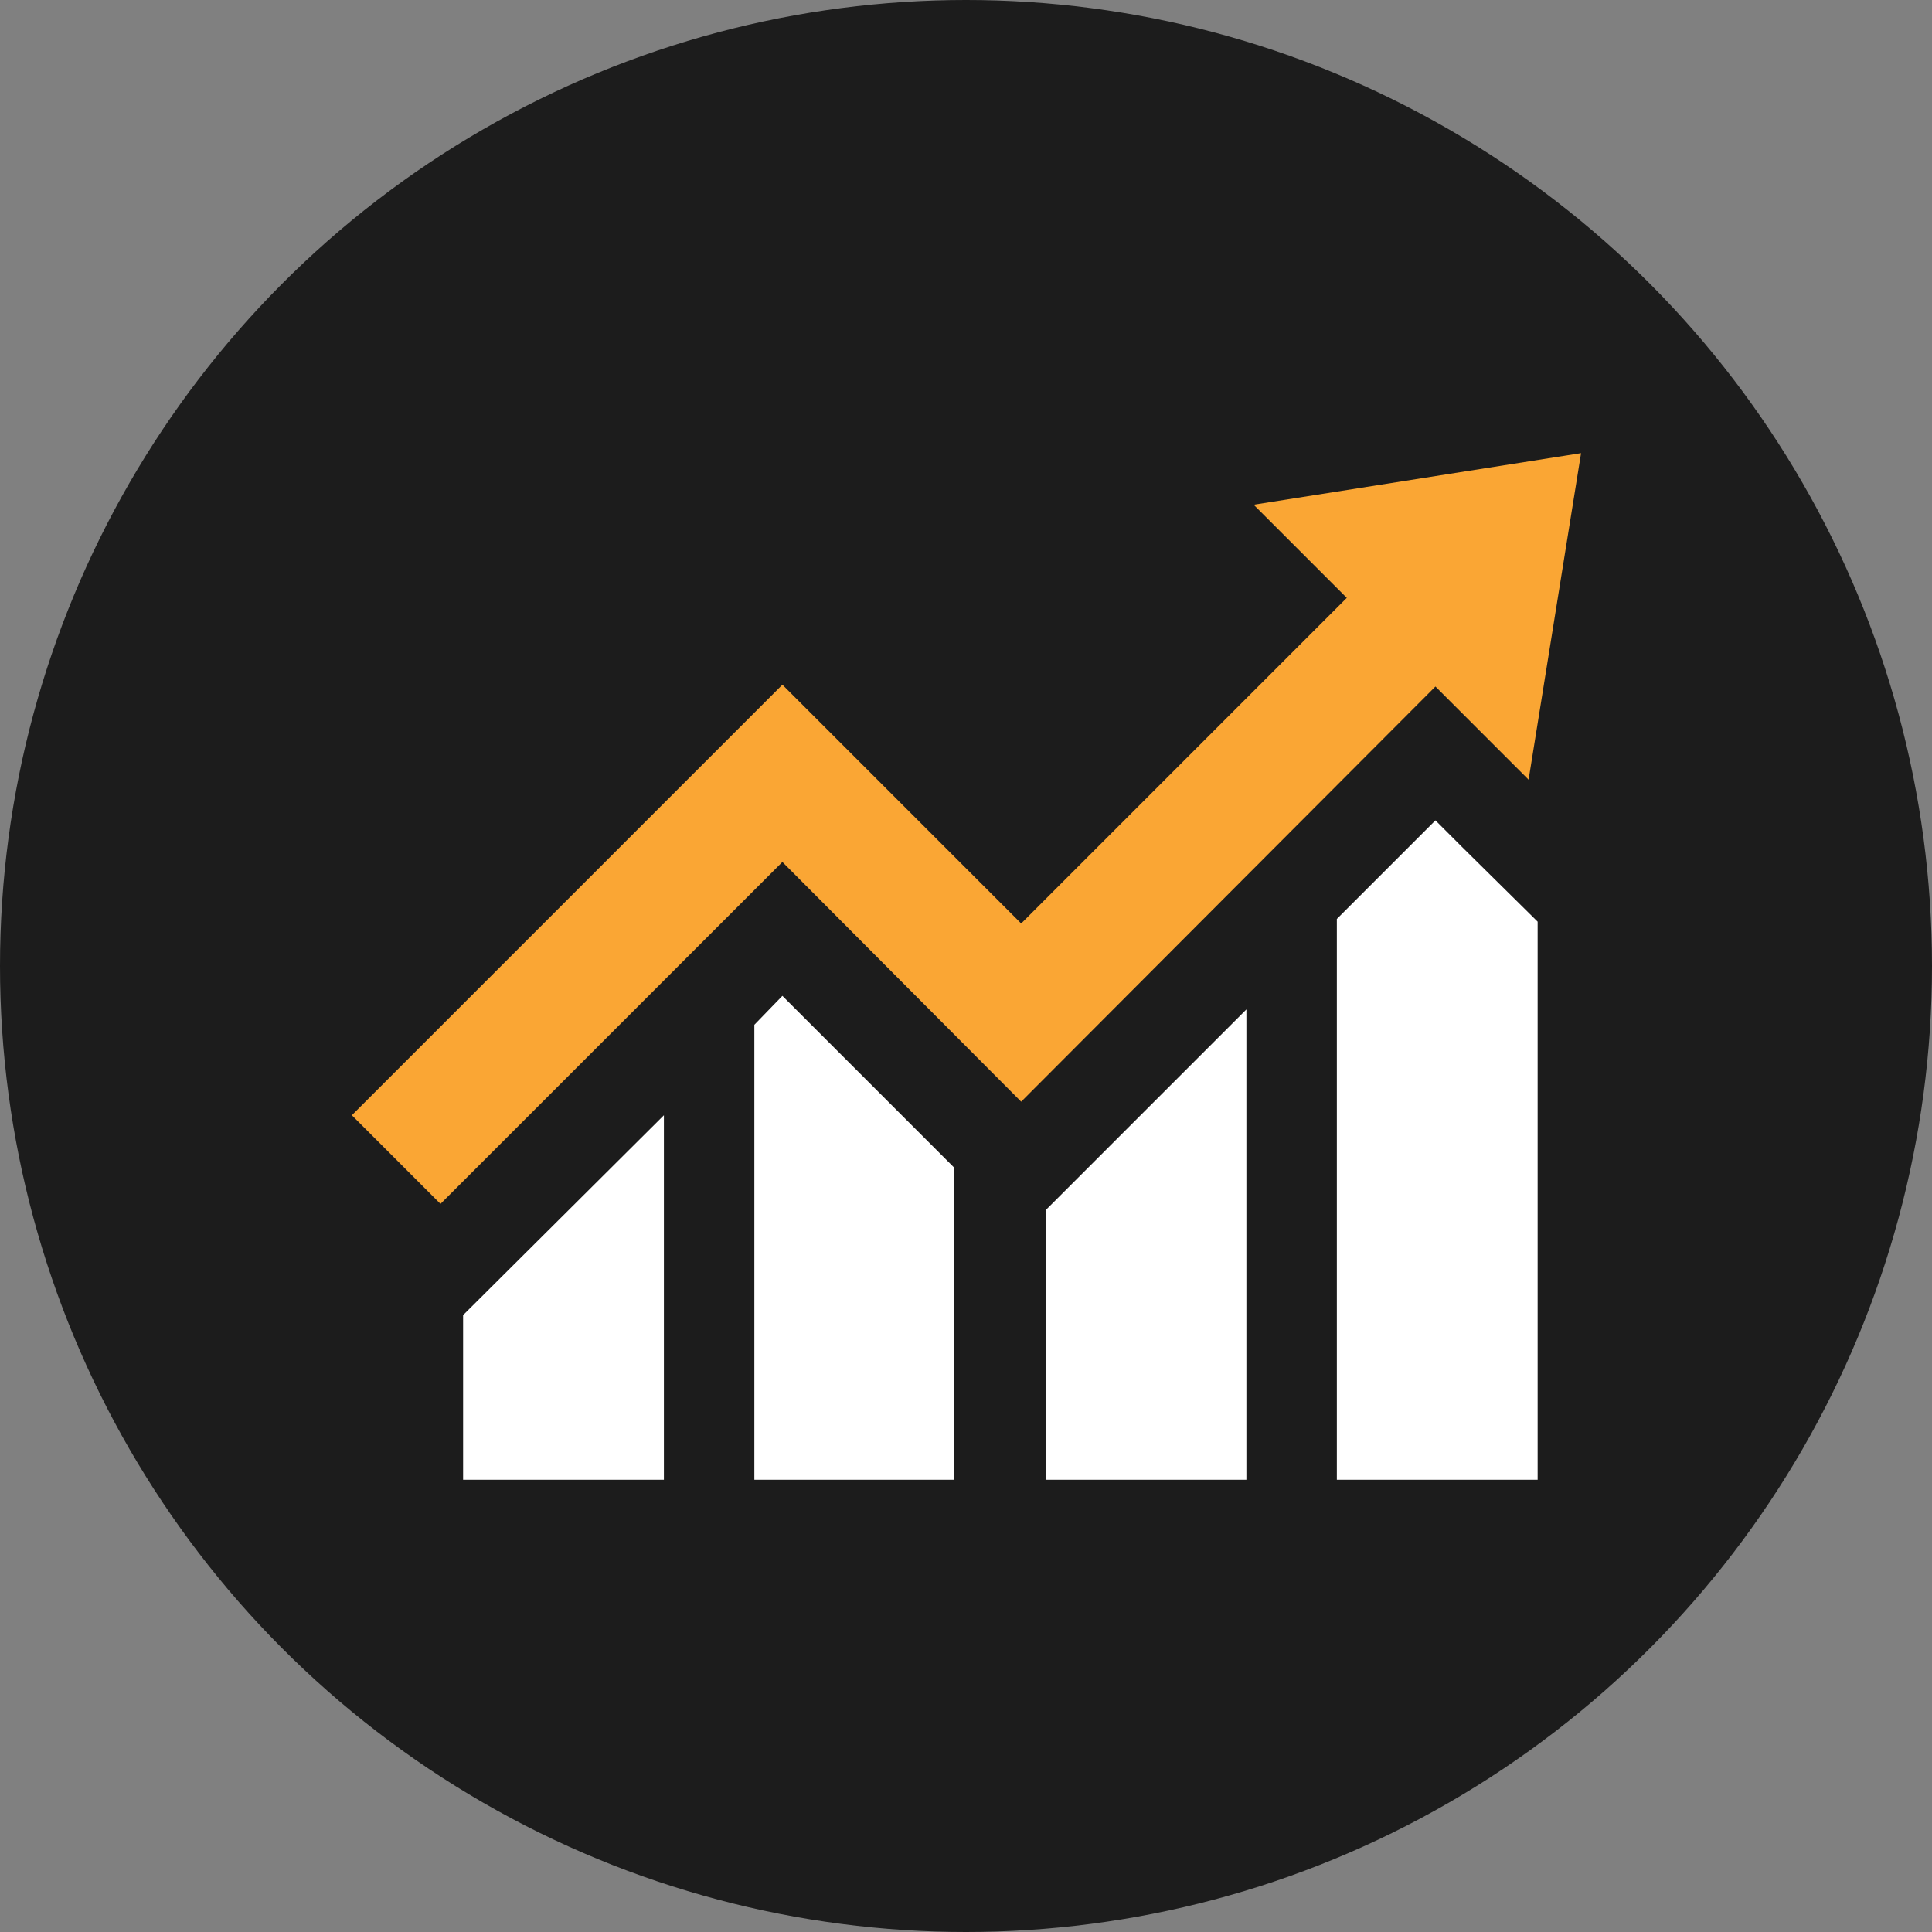
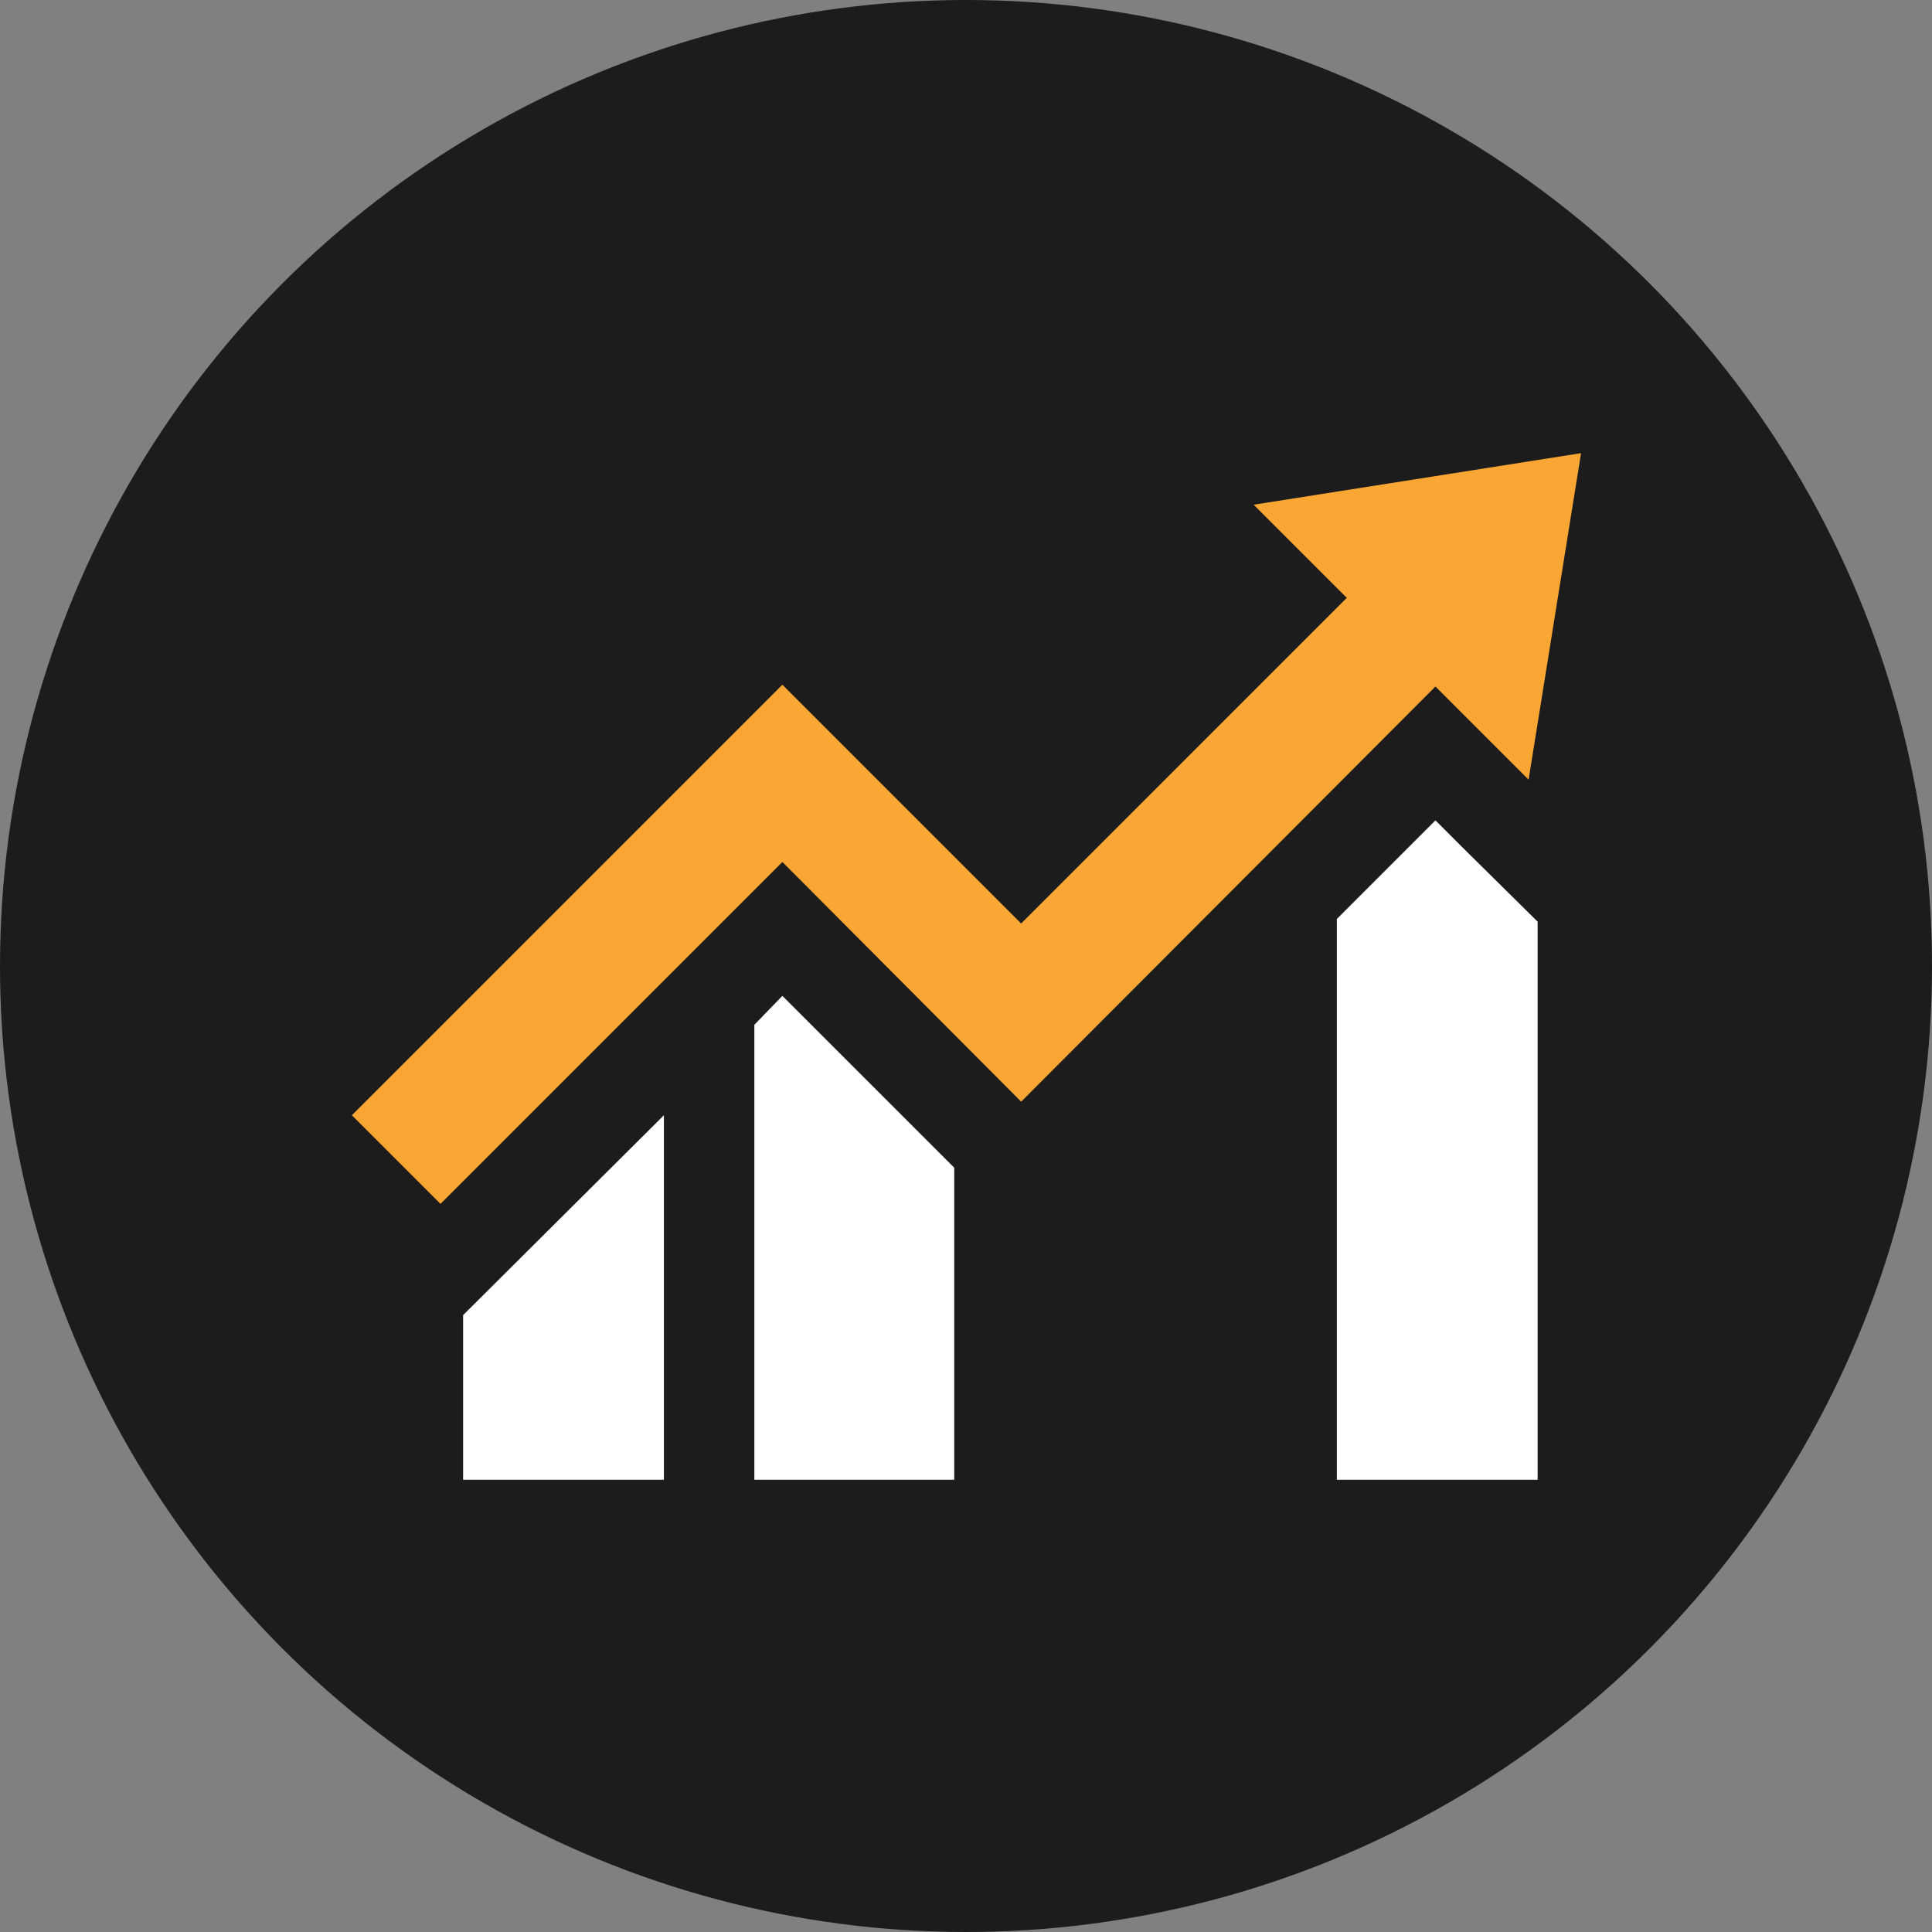
<svg xmlns="http://www.w3.org/2000/svg" id="Layer_1" version="1.1" viewBox="0 0 213.6 213.6">
  <rect x="0" y="0" width="213.6" height="213.6" fill="#808080" stroke="none" />
  <defs>
    <style>
      .st0, .st1 {
        fill: #fff;
      }

      .st0, .st2 {
        fill-rule: evenodd;
      }

      .st3 {
        fill: #1c1c1c;
      }

      .st4, .st2 {
        fill: #faa634;
      }

      .st5 {
        display: none;
      }
    </style>
  </defs>
  <g class="st5">
    <circle class="st3" cx="106.8" cy="106.8" r="106.8" />
    <g>
      <path class="st0" d="M80.5,151.2c1-.5,2.6-1.3,3.6-1.9,3-1.6,5.9-2.4,8.8-2.6,2.9-.3,5.8,0,9,.1,4.7.3,12.5-5.7,19.8-12.7,7.5-7.1,14.5-15.3,17.6-19,1.3-1.6,1.6-3.7,1.2-5.4-.2-.7-.5-1.4-.8-1.9-.4-.5-.9-.8-1.4-1h0c-.9-.3-2,0-3.3.8l-8.4,7.8c-.4.4-1,.3-1.4,0-.4-.4-.3-1,0-1.4l9.9-9.1c2.2-2,2.7-4.1,2.2-5.6-.2-.6-.5-1.2-.9-1.7-.4-.5-.9-.9-1.5-1.1-1.4-.7-3-.6-4.3.5l-11.6,11.1c-.4.4-1,.4-1.4,0-.4-.4-.3-1,0-1.4l11.6-11.1c2-2.5,2.4-4.9,1.8-6.7-.2-.7-.6-1.4-1.2-1.8-.5-.5-1.1-.8-1.8-1-1.6-.4-3.7.2-5.7,2.2h0s-11,11-11,11c-.4.4-1,.4-1.4,0-.4-.4-.4-1,0-1.4l10.8-10.7c0-1-.3-2.1-1-3-.5-.6-1-1.1-1.7-1.5-.6-.4-1.3-.7-2-.8-1.1-.2-2.3,0-3.3.8-.2.1-.6.4-1,.7-.5.4-1.1.8-1.4,1.1h0c-1,.8-1.9,1.6-3.3,2.8-1.1,1-2.6,2.4-4.9,4.3-.9.8-1.8,1.7-2.7,2.6-1,1-1.9,2-2.9,2.8.2.5.3.9.5,1.3.5,1.8.3,3.6-.6,4.8,0,.1-.1.2-.2.3-.9,1.1-2.1,1.7-3.4,1.9,1.2,1.1,2,2.5,2.4,3.9.4,1.7.3,3.4-.6,4.8,0,.1-.2.3-.3.4-.9,1.1-2.2,1.8-3.7,1.9-.7,0-1.4,0-2.2-.2,0,0,0,.2,0,.3.3,1.6,0,3.2-.9,4.5-.1.2-.2.3-.3.5-.9,1.1-2.1,1.8-3.3,2-1.3.2-2.6,0-3.8-.8h0c-.1,0-.3-.2-.5-.3l-2.3-1.8c.1,1.4-.1,2.9-.9,4.1-.1.2-.2.3-.3.5-.9,1.1-2.1,1.8-3.3,2-1.3.2-2.6,0-3.8-.8h0c-.2-.1-.3-.2-.5-.4l-1.8-1.4c-.2.1-.3.3-.5.4l-3.1,2.6,17.6,24ZM73.5,117.4h0s0,0,0,0c-2.1,2.2-4,4.1-5.5,5.5l1.5,1.2c0,0,.2.2.3.2.8.5,1.6.7,2.4.5.8-.1,1.5-.6,2.1-1.3,0,0,.1-.2.2-.3h0c.6-1,.8-2.1.6-3.2-.2-1-.7-2-1.6-2.7h0ZM85.2,114.3l-5.1-4c-1.8,1.9-3.6,3.8-5.3,5.6l5.9,4.6c.1,0,.2.2.3.2.8.5,1.6.7,2.4.5.8-.1,1.6-.5,2.1-1.2,0,0,.1-.2.2-.3h0c.6-.9.8-2.1.6-3.1-.1-.9-.5-1.6-1.1-2.3h0ZM86.8,103.1c-1.6,1.8-3.4,3.6-5.1,5.4l-.2.2,4.4,3.5c.2.2.4.3.6.5l.3.2c.2.1.3.3.5.3,1,.7,2,.9,3,.8.9,0,1.7-.5,2.2-1.1,0,0,.1-.2.2-.2.6-.9.7-2,.4-3.2-.3-1.2-1.1-2.4-2.2-3.3l-4-3.2ZM94.7,98.1c-1.2.7-2.5,1.2-4,1.3h-.3c-.7.7-1.4,1.5-2.2,2.3l.5.4h0c.1,0,.2.2.3.2.9.6,2,1,3,.9,1,0,1.8-.4,2.5-1.2v-.2c.7-.7.7-1.9.4-3.1,0-.2-.1-.4-.2-.6h0Z" />
      <polygon class="st2" points="70.7 163.6 81.4 155.8 58 123.9 47.2 131.4 70.7 163.6" />
      <path class="st0" d="M129.5,149.3c1,.6,2.7,1.4,3.6,1.9l17.6-24-3.1-2.6c-.9-.7-2.1-1.8-3.5-3.3-1.2-1.2-2.6-2.6-4.1-4.1-3.3,3.8-8.3,9.5-13.8,15-5.4,5.4-11.1,10.5-16.1,13.6l2.1,1.1c2.5,1.3,5.2,1.2,7.9,1,3.1-.2,6.2-.3,9.4,1.4h0Z" />
      <polygon class="st2" points="132.3 155.8 143 163.6 166.5 131.4 155.6 123.9 132.3 155.8" />
      <path class="st0" d="M94.7,98.1c-1.2.7-2.5,1.2-4,1.3-2.4,0-3.3-.9-3.3-2.7,0-1.2.5-2.9,1.2-4.7l-.9-.7c-.1,0-.2-.2-.3-.3-1-.7-2.1-1-3-.9-.9,0-1.8.5-2.4,1.2v.2c-.7.8-.8,1.9-.5,3,.3,1.4,1.2,2.7,2.2,3.5l5,4.1h0c.1,0,.2.2.3.2.9.6,2,1,3,.9,1,0,1.8-.4,2.5-1.2v-.2c.7-.7.7-1.9.4-3.1,0-.2-.1-.4-.2-.6h0ZM90.3,93.3c-.5,1.4-.9,2.5-.9,3.3,0,.5.3.8,1.2.8,1.1,0,2.1-.4,3.1-1-.3-.4-.6-.7-.9-1l-2.6-2.1Z" />
      <path class="st0" d="M92.7,112.9c.6-.9.7-2,.4-3.2-.3-1.2-1.1-2.4-2.2-3.3l-10.3-8.1c-1.1-.9-2.3-1.1-3.3-1-1,0-1.9.6-2.4,1.3h0c-.7.9-.8,2-.5,3.1.3,1.2,1.2,2.5,2.4,3.4l10.1,8c.2.1.3.3.5.3,1,.7,2,.9,3,.8.9,0,1.7-.5,2.2-1.1,0,0,.1-.2.2-.2h0Z" />
      <path class="st0" d="M85.7,119.7h0c.6-.9.8-2.1.6-3.1-.2-1.1-.7-2.1-1.6-2.7l-10-8c-.1,0-.2-.2-.3-.2-.8-.5-1.6-.7-2.4-.5-.8.1-1.6.6-2.1,1.3,0,0-.1.2-.2.3h0c-.6.9-.8,2.1-.6,3.1.2,1.1.7,2.1,1.6,2.7l10,8c.1,0,.2.2.3.2.8.5,1.6.7,2.4.5.8-.1,1.6-.5,2.1-1.2,0,0,.1-.2.2-.3h0Z" />
      <path class="st0" d="M74.5,123.3h0c.6-1,.8-2.1.6-3.2-.2-1.1-.7-2.1-1.6-2.7l-2-1.6c-.1,0-.2-.2-.3-.2-.8-.5-1.6-.7-2.4-.5-.8.1-1.5.5-2.1,1.2,0,.1-.1.2-.2.3h0c-.6.9-.8,2.1-.6,3.1.2,1.1.7,2.1,1.6,2.8l2,1.6c0,0,.2.2.3.2.8.5,1.6.7,2.4.5.8-.1,1.5-.6,2.1-1.3,0,0,.1-.2.2-.3h0Z" />
      <path class="st0" d="M93.7,84.5c-.6,2.1-1.5,4.2-2.4,6.2-1,2.5-2,4.7-2,6,0,.5.3.8,1.2.8,2.7,0,5-2.4,7.3-4.7.9-.9,1.8-1.9,2.8-2.7,2.1-1.8,3.7-3.2,4.9-4.3.6-.5,1.1-1,1.6-1.4-.9-.2-1.9-.4-2.9-.6-4.5-1-9.7-2.1-10.5.9h0Z" />
      <path class="st4" d="M108.8,66.8c0,1.1-.9,2-2,2s-2-.9-2-2v-14.7c0-1.1.9-2,2-2s2,.9,2,2v14.7Z" />
      <path class="st4" d="M133.1,74.4c-.5.9-1.8,1.3-2.7.7-1-.6-1.3-1.8-.7-2.7l7.4-12.8c.6-1,1.8-1.3,2.7-.7,1,.5,1.3,1.8.7,2.7l-7.4,12.8Z" />
      <path class="st4" d="M150.4,93.1c-1,.6-2.2.2-2.7-.7-.6-1-.2-2.2.7-2.7l12.8-7.4c.9-.5,2.2-.2,2.7.7.6,1,.2,2.2-.7,2.7l-12.8,7.4Z" />
      <path class="st4" d="M83.9,72.4c.6.9.2,2.2-.7,2.7-.9.5-2.2.2-2.7-.7l-7.4-12.8c-.5-1-.2-2.2.7-2.7,1-.5,2.2-.2,2.7.7l7.4,12.8Z" />
      <path class="st4" d="M65.2,89.7c.9.5,1.3,1.8.7,2.7-.6.9-1.8,1.3-2.7.7l-12.8-7.4c-1-.5-1.3-1.8-.7-2.7.5-.9,1.8-1.3,2.7-.7l12.8,7.4Z" />
    </g>
  </g>
  <g class="st5">
    <circle class="st3" cx="106.8" cy="106.8" r="106.8" />
    <g>
      <path class="st1" d="M108.3,100.5c-3.1-.4-6.1.5-8.5,2.3-2.3,1.8-4,4.5-4.4,7.6-.4,3.1.5,6.1,2.2,8.5,1.8,2.3,4.4,3.9,7.4,4.4.1,0,.2,0,.3,0,3.1.4,6-.5,8.3-2.3,2.3-1.7,3.9-4.4,4.4-7.4,0-.1,0-.2,0-.3.4-3.1-.5-6-2.3-8.3-1.8-2.3-4.5-4-7.6-4.4Z" />
      <path class="st1" d="M136.4,97c-1.5-.4-3.1-.2-4.3.5h0c-1.3.8-2.3,2-2.7,3.5l-4.6,17-11.7,11.7h-12.6l-11.7-11.7-4.6-17c-.4-1.5-1.4-2.8-2.7-3.5h0c-1.3-.8-2.8-1-4.4-.6-1.5.4-2.7,1.4-3.5,2.6h0c-.7,1.3-1,2.9-.6,4.4l5,18.7c.2.7.5,1.3.9,1.9.4.5.9,1,1.4,1.4l12.2,12.2v17.1c0,2.2.9,4.3,2.4,5.8,1.5,1.5,3.5,2.4,5.8,2.4h11.9c2.2,0,4.3-.9,5.8-2.4,1.5-1.5,2.4-3.5,2.4-5.8v-17.1l12.2-12.2c.5-.4,1-.8,1.4-1.4.4-.6.7-1.2.9-1.9l5-18.7c.4-1.5.2-3.1-.6-4.4s-2-2.3-3.5-2.7Z" />
      <path class="st4" d="M94,78l-1.9,13.3c0,.3,0,.7.2,1.1.5.9,1.6,1.3,2.5.9l12-5.9,12,5.9c.3.2.7.2,1.1.2,1-.1,1.7-1.1,1.6-2.1l-1.9-13.3,9.2-9.5c.3-.3.5-.6.6-1.1.2-1-.5-2-1.5-2.2l-13.2-2.3-6.3-11.8c-.2-.3-.4-.6-.8-.8-.9-.5-2.1-.2-2.6.8l-6.3,11.8-13.2,2.3c-.3,0-.7.2-1,.5-.7.7-.8,1.9,0,2.7l9.3,9.6Z" />
-       <path class="st4" d="M164.5,110.8h-14.4c-1,0-1.9.8-1.9,1.9s.9,1.9,1.9,1.9h14.4c1,0,1.9-.9,1.9-1.9s-.9-1.9-1.9-1.9Z" />
      <path class="st4" d="M145.3,92.6l12.5-7.2c.9-.5,1.2-1.7.7-2.6-.5-.9-1.7-1.2-2.6-.7l-12.5,7.2c-.9.5-1.2,1.7-.7,2.6.5.9,1.7,1.2,2.6.7Z" />
      <path class="st4" d="M70.2,89.3l-12.5-7.2c-.9-.5-2-.2-2.5.7-.5.9-.2,2,.7,2.6l12.5,7.2c.9.5,2,.2,2.6-.7.5-.9.2-2.1-.7-2.6Z" />
      <path class="st4" d="M65.4,112.6c0-1-.9-1.9-1.9-1.9h-14.4c-1,0-1.9.8-1.9,1.9s.9,1.9,1.9,1.9h14.4c1,0,1.9-.9,1.9-1.9Z" />
      <path class="st4" d="M68.4,132.7l-12.5,7.2c-.9.5-1.2,1.7-.7,2.6.5.9,1.7,1.2,2.5.7l12.5-7.2c.9-.5,1.2-1.7.7-2.6-.5-.9-1.7-1.2-2.6-.7Z" />
      <path class="st4" d="M157.7,139.9l-12.5-7.2c-.9-.5-2-.2-2.6.7-.5.9-.2,2.1.7,2.6l12.5,7.2c.9.5,2,.2,2.6-.7.5-.9.2-2.1-.7-2.6Z" />
    </g>
  </g>
  <g>
    <circle class="st3" cx="106.8" cy="106.8" r="106.8" />
    <g>
      <polygon class="st1" points="51.2 163.6 73.4 163.6 73.4 123.3 51.2 145.4 51.2 163.6" />
      <polygon class="st1" points="83.4 113.3 83.4 163.6 105.5 163.6 105.5 129.1 86.5 110.1 83.4 113.3" />
-       <polygon class="st1" points="115.6 163.6 137.8 163.6 137.8 111.6 115.6 133.8 115.6 163.6" />
      <polygon class="st1" points="158.7 90.7 147.8 101.6 147.8 163.6 170 163.6 170 101.9 161.6 93.6 158.7 90.7" />
      <polygon class="st4" points="169 86.2 174.8 50.1 138.6 55.8 148.9 66.1 112.9 102.1 86.5 75.7 38.9 123.3 48.7 133.1 86.5 95.3 112.9 121.8 158.7 75.9 169 86.2" />
    </g>
  </g>
</svg>